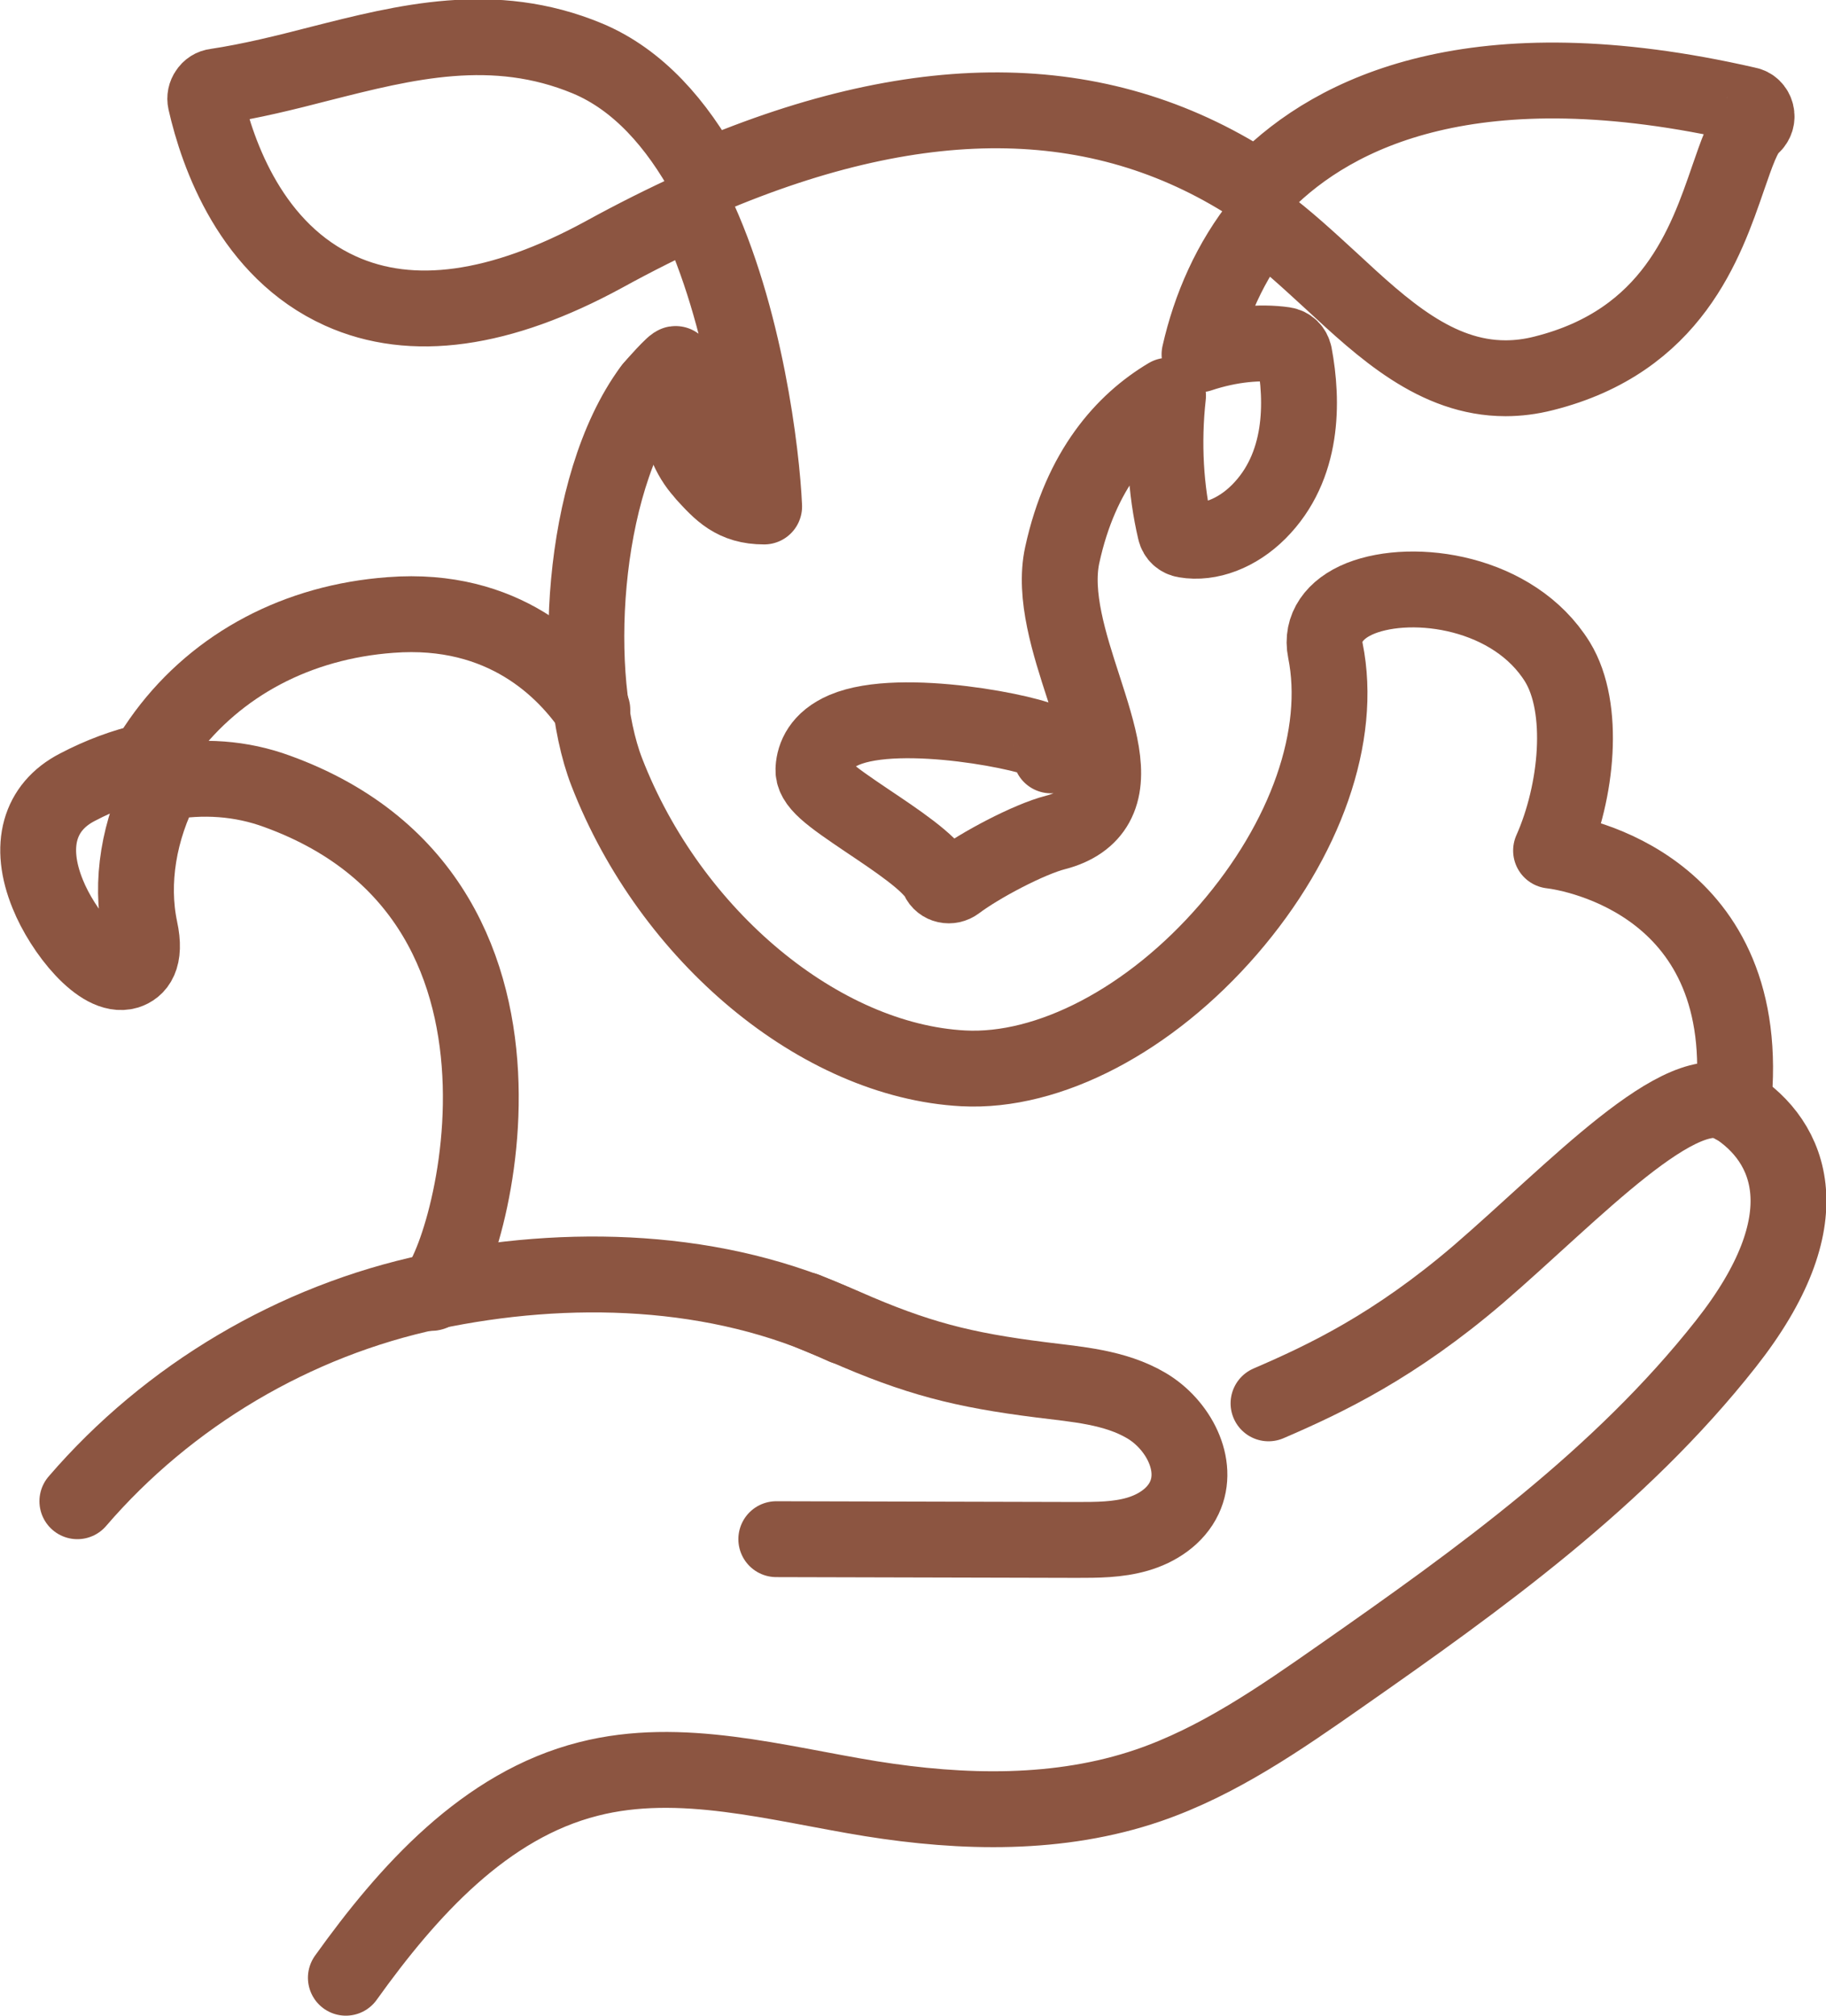
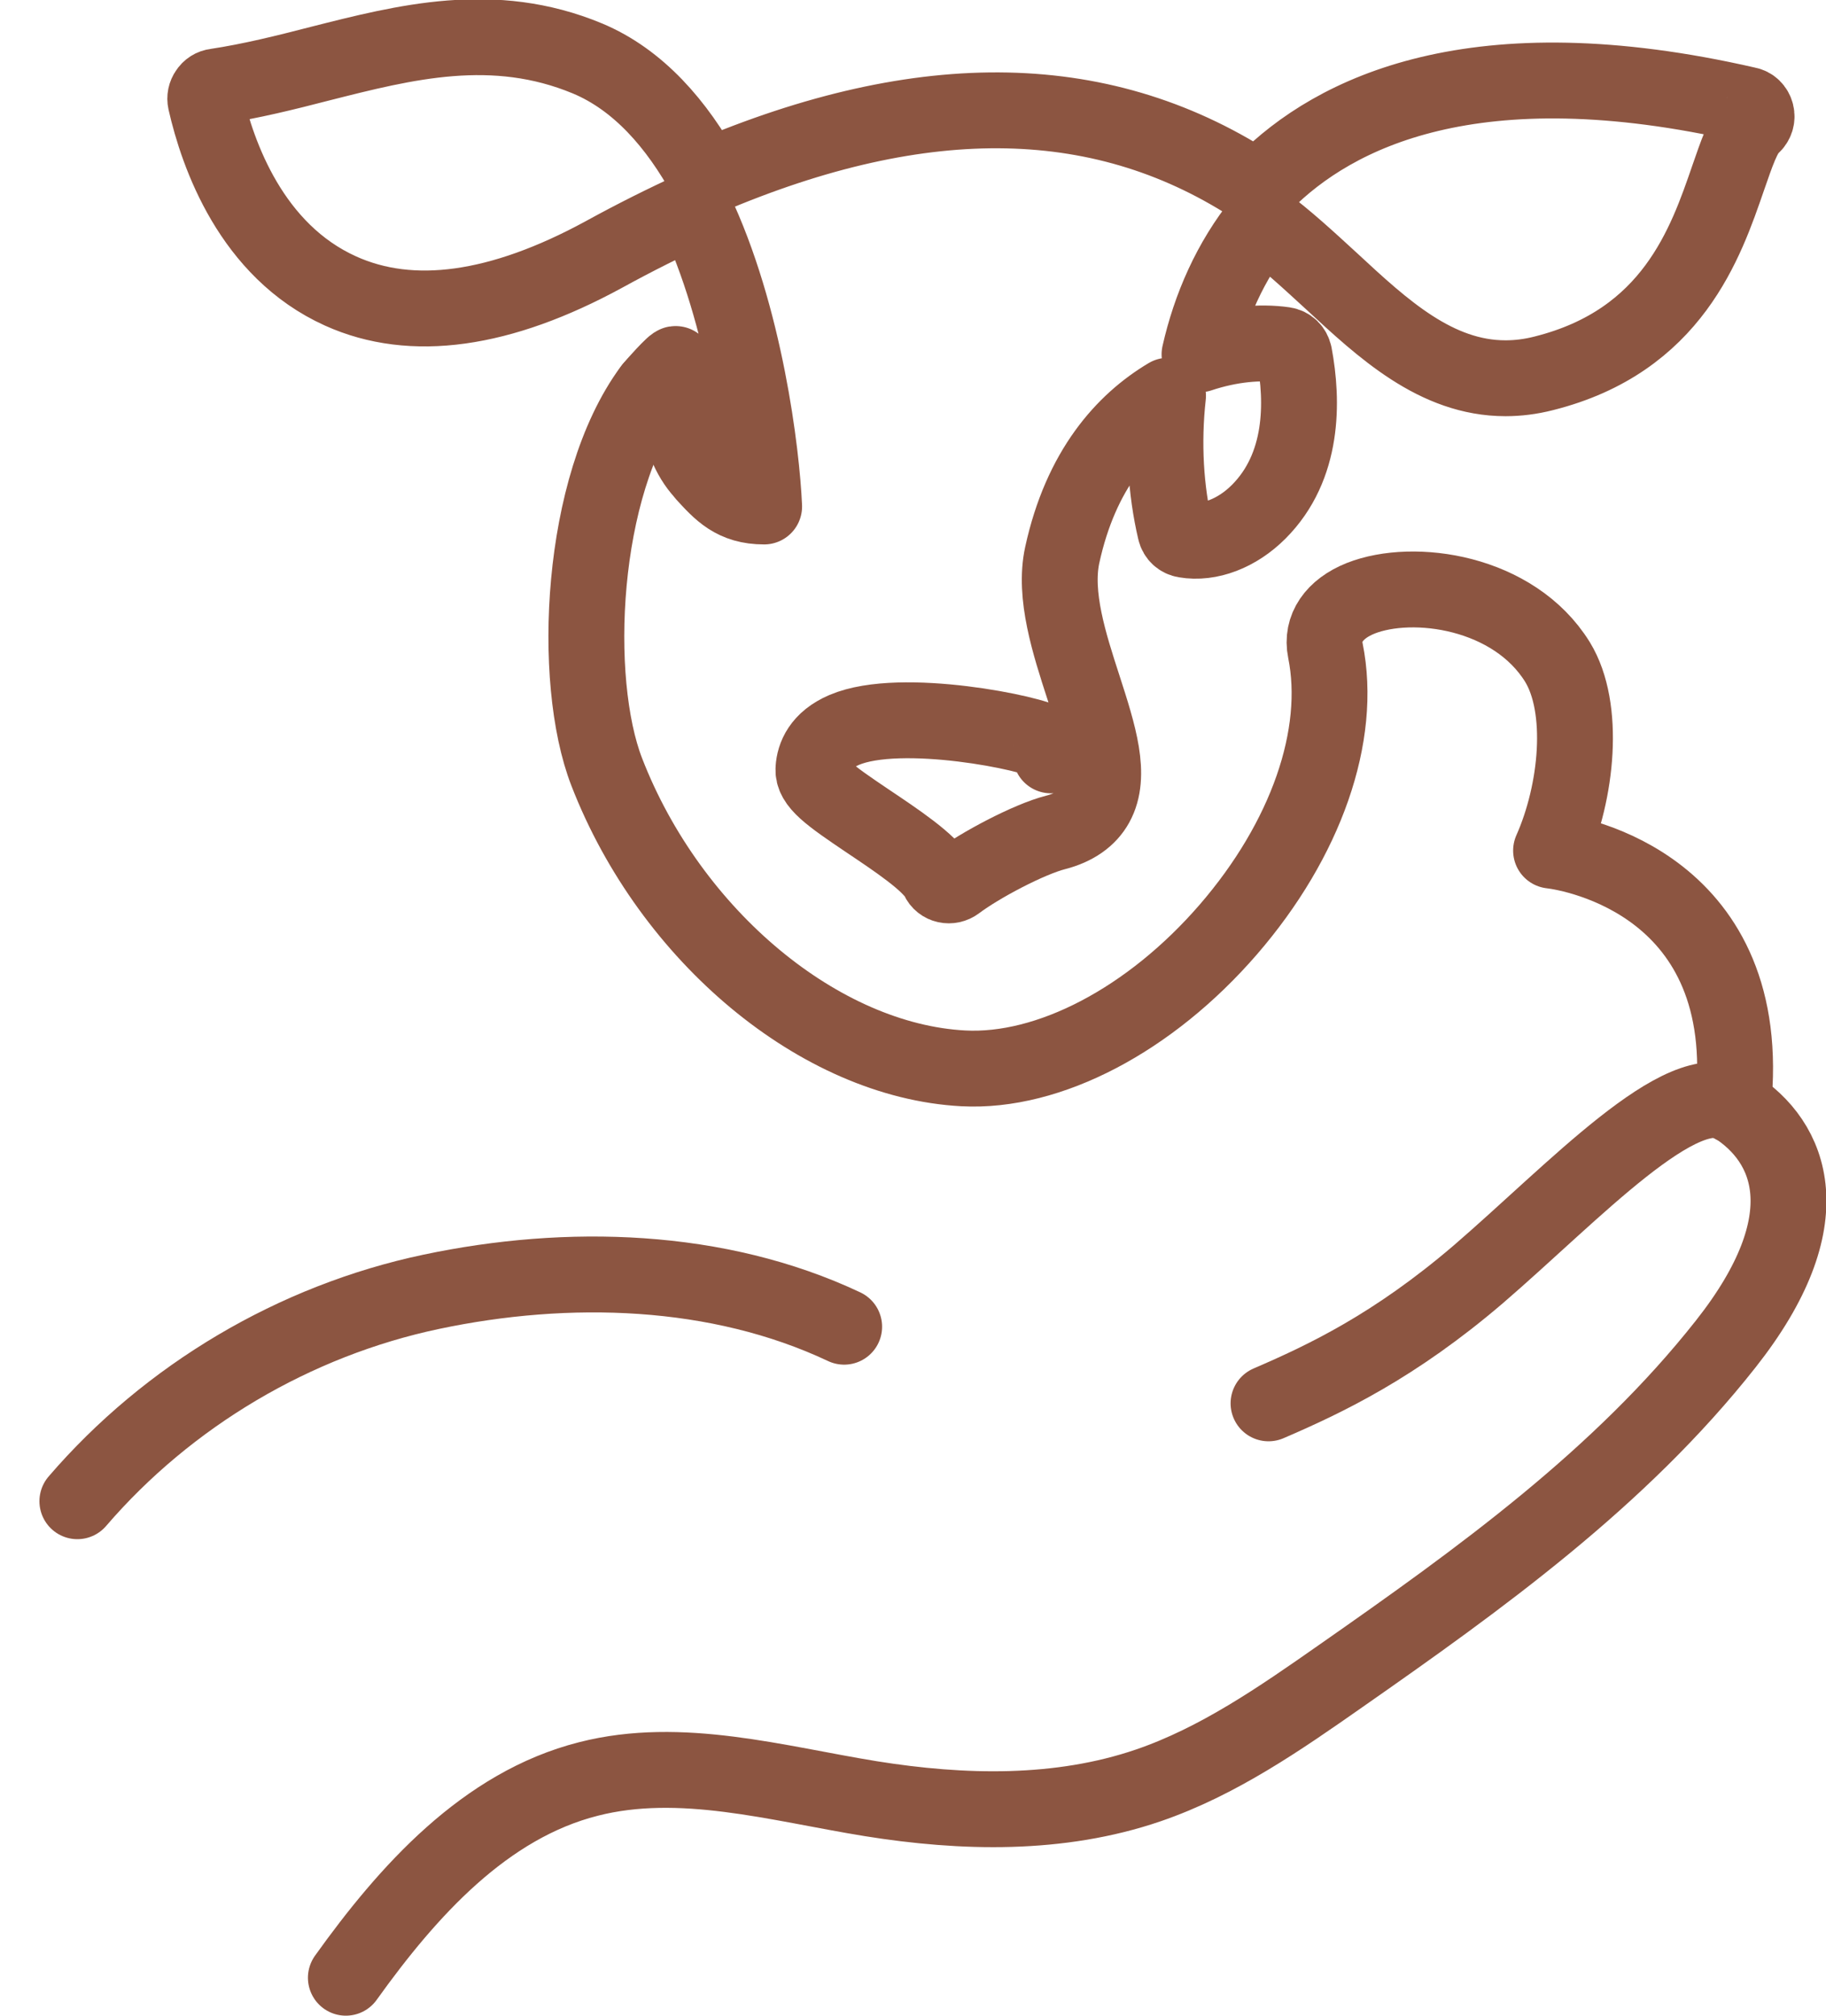
<svg xmlns="http://www.w3.org/2000/svg" id="Calque_2" data-name="Calque 2" viewBox="0 0 48.15 53.13">
  <defs>
    <style>
      .cls-1 {
        fill: none;
        stroke: #8c5541;
        stroke-linecap: round;
        stroke-linejoin: round;
        stroke-width: 2px;
      }
    </style>
  </defs>
  <g id="Calque_2-2" data-name="Calque 2">
    <g>
      <g>
        <path class="cls-1" d="M22.26,34.97c-3.33-1.57-7.29-1.68-10.89-.92s-6.93,2.73-9.33,5.52" />
        <path class="cls-1" d="M9.12,52.13c1.64-2.29,3.67-4.55,6.4-5.24,2.43-.62,4.97.12,7.44.52,2.43.39,4.98.45,7.32-.35,1.84-.63,3.47-1.76,5.07-2.88,3.68-2.57,7.37-5.22,10.16-8.76,2.58-3.27,1.73-5.33.2-6.29-1.33-.83-4.22,2.3-6.73,4.46-2.21,1.89-4.02,2.75-5.53,3.4" />
-         <path class="cls-1" d="M20.47,40.57l7.92.02c.54,0,1.08,0,1.6-.15s1.01-.47,1.24-.96c.41-.87-.17-1.94-1-2.43s-1.83-.56-2.78-.68c-2.07-.26-3.28-.57-5.19-1.41l-1.03-.43" />
      </g>
-       <path class="cls-1" d="M15.62,18.71c-.7-1.03-2.32-2.73-5.32-2.5-2.45.18-4.56,1.29-5.94,3.14-.17.23-.33.47-.47.71-.62.14-1.24.37-1.85.69-1.01.52-1.3,1.55-.78,2.82.39.97,1.4,2.24,2.09,2.03.25-.08.51-.33.34-1.11-.26-1.24-.03-2.62.62-3.86,1.03-.19,2.05-.12,3,.23,8.16,2.96,4.79,13.22,4.06,13.22" />
      <path class="cls-1" d="M27.71,19.91c.03-.12-.02-.25-.11-.33-.29-.24-3.84-.98-5.34-.34-.63.27-.79.7-.81,1.02-.03.38.42.7,1.43,1.38.73.49,1.65,1.1,1.86,1.52.04.09.12.15.21.17.09.02.19,0,.27-.06.61-.46,1.91-1.15,2.62-1.33.5-.13.86-.38,1.06-.74.42-.76.07-1.84-.33-3.08-.37-1.14-.79-2.43-.56-3.49.49-2.25,1.63-3.51,2.79-4.2-.14,1.26-.06,2.5.19,3.56.03.13.13.22.26.24.64.11,1.37-.17,1.94-.74,1.19-1.19,1.17-2.91.94-4.14-.03-.14-.13-.24-.27-.26-.63-.09-1.42-.02-2.23.25.28-1.24.81-2.46,1.65-3.5.64.47,1.24,1.03,1.83,1.57,1.36,1.26,2.76,2.56,4.59,2.56.32,0,.66-.04,1.01-.13,3.39-.85,4.27-3.44,4.86-5.15.22-.63.4-1.18.64-1.38.09-.08.13-.2.1-.32-.03-.12-.12-.21-.24-.23-7.19-1.65-10.89.21-12.73,2.06-.05.05-.11.11-.16.17-4.01-2.67-8.8-2.77-14.56-.31-.77-1.41-1.79-2.58-3.13-3.14-2.48-1.03-4.81-.43-7.06.14-.89.23-1.81.46-2.74.6-.09.01-.17.06-.22.14-.05.07-.07.16-.05.25.32,1.41,1.21,3.94,3.56,5,1.88.85,4.22.52,6.94-.96.82-.45,1.62-.85,2.39-1.2,1.35,2.82,1.78,6.47,1.84,7.84-.8,0-1.15-.39-1.58-.86l-.03-.04c-.77-.84-.74-2.2-.72-2.85,0-.08-.61.6-.64.65" />
      <path class="cls-1" d="M45.7,29.14c.61-5.8-4.18-6.65-4.8-6.72.69-1.55.91-3.76.17-4.97-1.15-1.86-3.8-2.23-5.19-1.68-.7.28-1.05.79-.93,1.38.45,2.23-.51,4.98-2.56,7.35-2.06,2.38-4.73,3.78-6.99,3.66-3.77-.2-7.72-3.48-9.4-7.81-.94-2.42-.71-7.54,1.17-10.09" />
    </g>
  </g>
</svg>